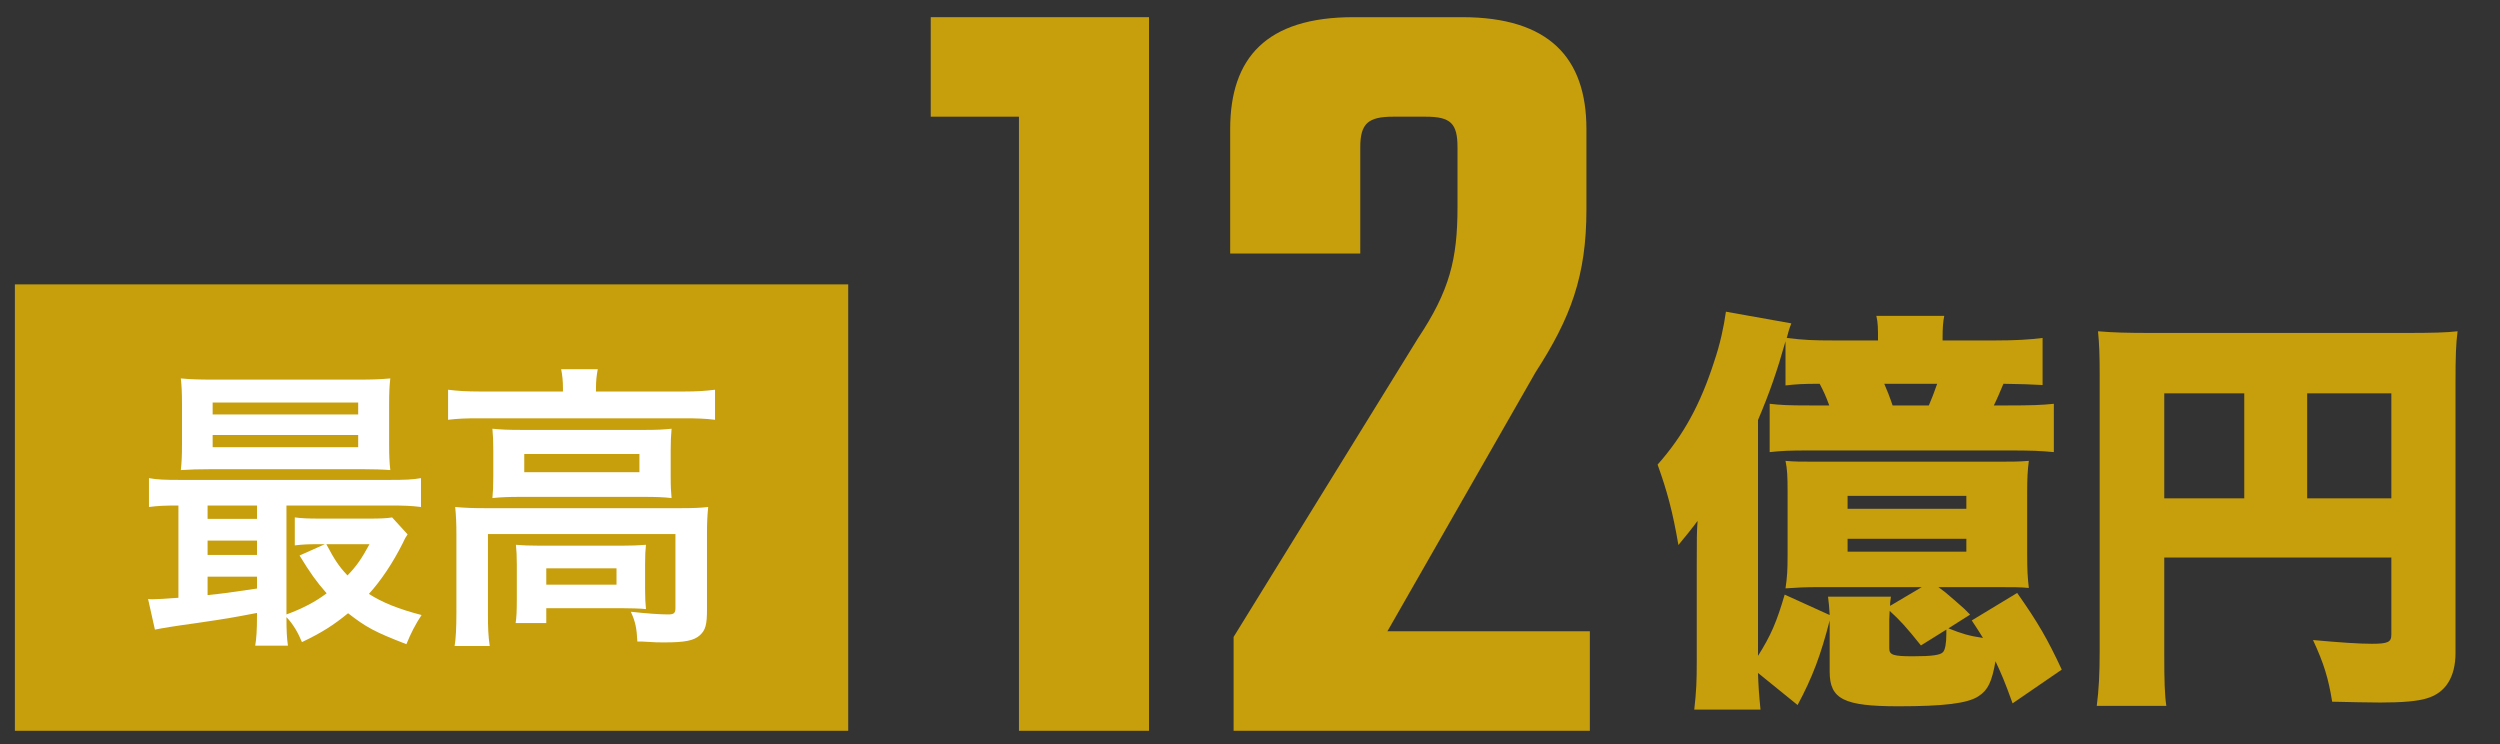
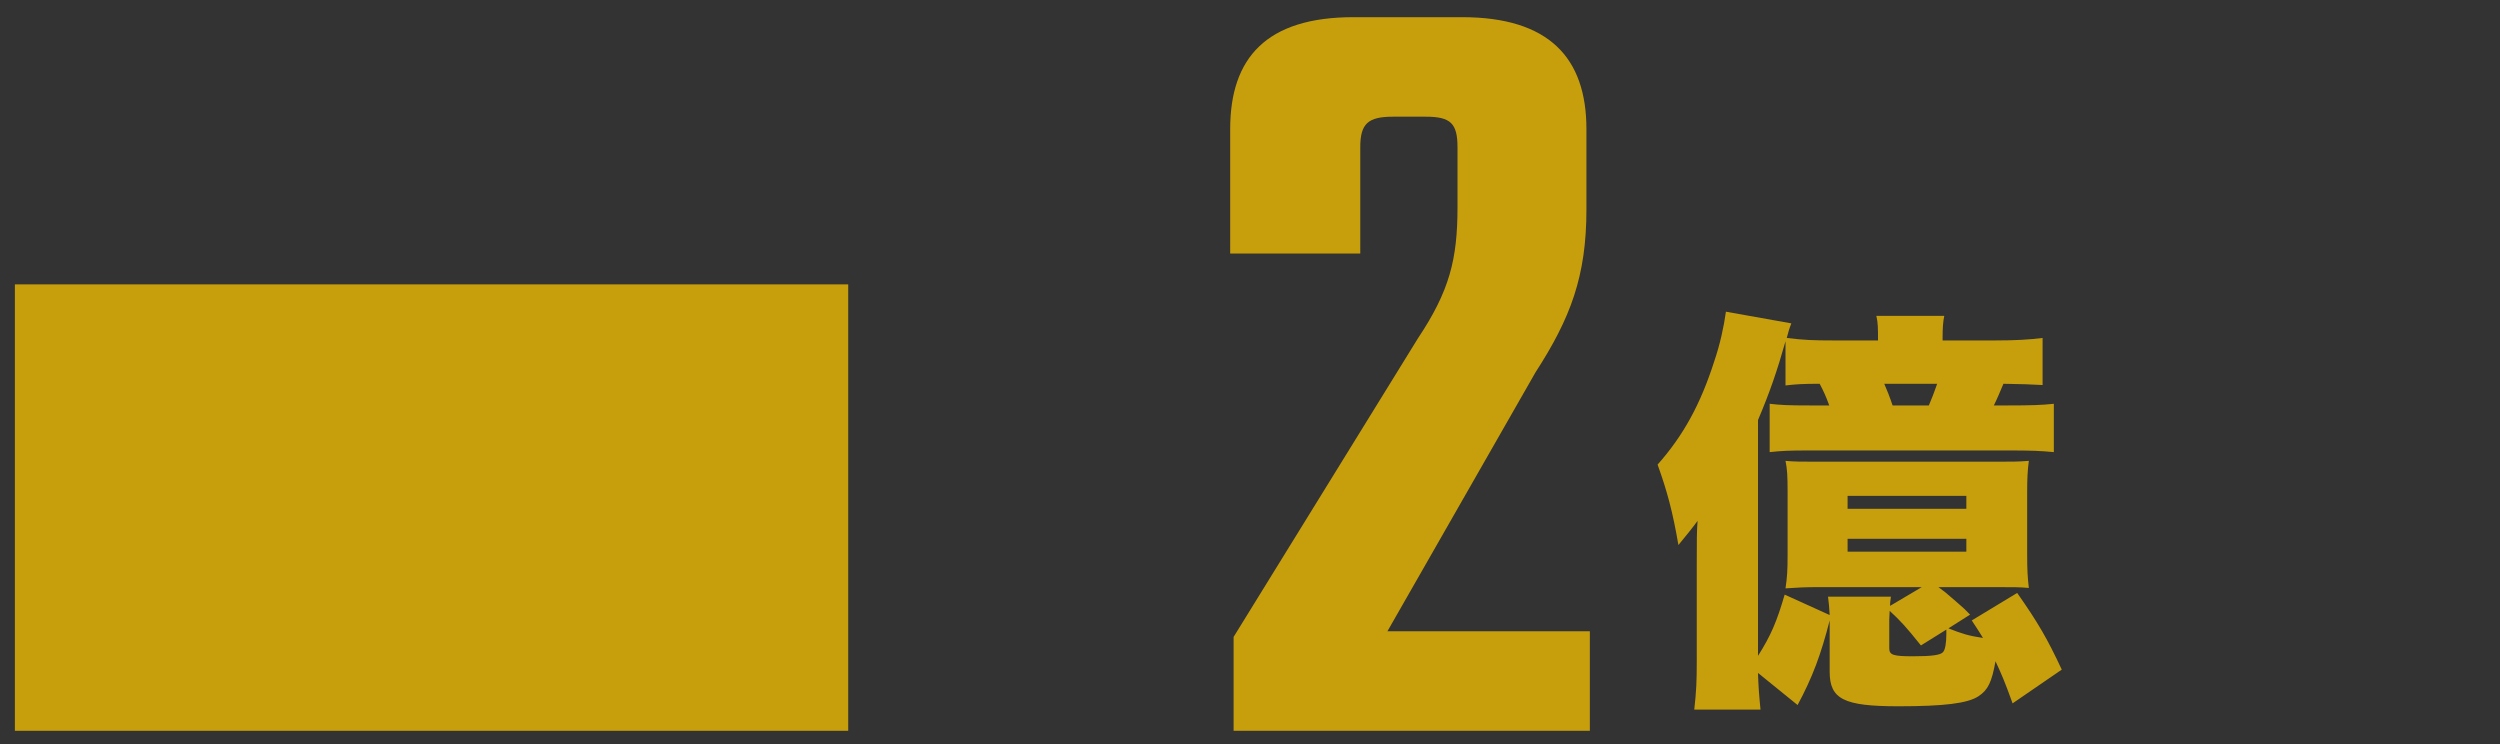
<svg xmlns="http://www.w3.org/2000/svg" width="84" height="25" viewBox="0 0 84 25" fill="none">
  <rect x="0" y="0" width="84" height="25" fill="#333333" stroke="none" />
-   <path d="M38.607 0.577V24.555H34.237V3.921H31.273V0.577H38.607Z" fill="#C79E0C" />
  <path d="M45.705 4.947V8.519H41.334V4.339C41.334 1.945 42.55 0.577 45.477 0.577H49.124C52.05 0.577 53.304 1.945 53.304 4.339V7.037C53.304 9.279 52.773 10.685 51.594 12.509L46.617 21.211H53.419V24.555H41.449V21.401L47.642 11.369C48.706 9.773 48.972 8.709 48.972 6.961V4.947C48.972 4.149 48.745 3.921 47.908 3.921H46.806C45.971 3.921 45.705 4.149 45.705 4.947Z" fill="#C79E0C" />
  <path d="M66.195 20.651L65.467 21.113C65.929 21.295 66.153 21.365 66.629 21.435C66.475 21.197 66.433 21.113 66.251 20.847L67.777 19.923C68.477 20.917 68.799 21.477 69.275 22.499L67.623 23.633C67.357 22.891 67.245 22.639 67.049 22.219C66.923 22.919 66.797 23.185 66.475 23.395C66.111 23.633 65.327 23.731 63.787 23.731C61.953 23.731 61.477 23.493 61.477 22.569V20.847C61.183 21.995 60.903 22.751 60.399 23.689L59.069 22.611C59.083 23.045 59.097 23.269 59.153 23.843H56.927C56.997 23.227 57.011 22.877 57.011 22.233V18.971C57.011 18.131 57.011 17.851 57.039 17.501C56.843 17.767 56.703 17.935 56.395 18.313C56.199 17.179 56.017 16.507 55.695 15.611C56.563 14.631 57.137 13.581 57.599 12.139C57.795 11.565 57.921 10.977 57.991 10.473L60.189 10.865C60.105 11.075 60.091 11.159 60.035 11.355C60.609 11.425 60.903 11.439 61.617 11.439H63.101C63.101 11.019 63.101 10.851 63.045 10.613H65.327C65.285 10.823 65.271 11.019 65.271 11.355V11.439H67.021C67.749 11.439 68.183 11.411 68.631 11.355V12.937C68.155 12.909 67.987 12.909 67.315 12.895C67.203 13.161 67.105 13.399 66.993 13.623H67.399C68.309 13.623 68.603 13.609 69.009 13.567V15.191C68.533 15.149 68.323 15.135 67.399 15.135H60.861C60.063 15.135 59.867 15.149 59.461 15.191V13.567C59.839 13.609 60.035 13.623 60.847 13.623H61.463C61.351 13.315 61.267 13.133 61.141 12.895C60.581 12.895 60.357 12.909 59.993 12.951V11.467C59.713 12.461 59.461 13.189 59.069 14.113V22.037C59.503 21.351 59.699 20.889 59.965 19.979L61.477 20.665C61.463 20.399 61.449 20.259 61.421 20.049H63.535C63.521 20.175 63.507 20.217 63.507 20.357L64.571 19.727H61.155C60.651 19.727 60.399 19.741 59.993 19.769C60.049 19.377 60.063 19.181 60.063 18.635V16.521C60.063 15.989 60.049 15.751 59.993 15.485C60.301 15.513 60.483 15.513 61.155 15.513H67.021C67.637 15.513 67.805 15.513 68.169 15.485C68.127 15.807 68.113 16.073 68.113 16.521V18.635C68.113 19.153 68.127 19.391 68.169 19.755C67.875 19.727 67.651 19.727 66.993 19.727H65.131C65.327 19.867 65.425 19.951 65.551 20.063C65.607 20.105 65.761 20.245 65.999 20.455C66.041 20.497 66.111 20.567 66.195 20.651ZM65.397 21.155L64.543 21.687C64.039 21.057 63.857 20.861 63.493 20.525L63.479 20.819V21.785C63.479 22.009 63.619 22.051 64.277 22.051C64.921 22.051 65.201 22.009 65.285 21.911C65.355 21.841 65.397 21.617 65.397 21.309C65.397 21.267 65.397 21.225 65.397 21.155ZM63.591 13.623H64.809C64.921 13.357 64.977 13.217 65.089 12.895H63.311C63.409 13.119 63.493 13.329 63.591 13.623ZM62.079 16.661V17.095H66.069V16.661H62.079ZM62.079 18.103V18.537H66.069V18.103H62.079Z" fill="#C79E0C" />
-   <path d="M72.719 18.733V21.953C72.719 22.877 72.733 23.353 72.789 23.717H70.451C70.521 23.171 70.549 22.639 70.549 21.883V12.573C70.549 11.929 70.535 11.551 70.493 11.131C71.011 11.173 71.417 11.187 72.327 11.187H80.811C81.749 11.187 82.197 11.173 82.575 11.131C82.519 11.551 82.505 11.985 82.505 12.895V21.939C82.505 22.751 82.169 23.283 81.539 23.465C81.231 23.563 80.699 23.605 79.971 23.605C79.593 23.605 79.019 23.591 78.361 23.577C78.235 22.793 78.081 22.289 77.717 21.505C78.641 21.589 79.271 21.631 79.691 21.631C80.237 21.631 80.349 21.575 80.349 21.323V18.733H72.719ZM75.407 16.745V13.217H72.719V16.745H75.407ZM77.521 16.745H80.349V13.217H77.521V16.745Z" fill="#C79E0C" />
  <rect x="0.5" y="9.555" width="28" height="15" fill="#C79E0C" />
-   <path d="M8.635 20.685V20.595C7.685 20.775 7.685 20.775 6.605 20.935C5.805 21.045 5.455 21.105 5.205 21.155L4.975 20.125C5.045 20.135 5.085 20.135 5.135 20.135C5.295 20.135 5.575 20.115 5.995 20.085V16.985C5.555 16.985 5.305 16.995 5.005 17.035V16.065C5.275 16.115 5.535 16.125 6.035 16.125H13.105C13.615 16.125 13.865 16.115 14.145 16.065V17.035C13.825 16.995 13.585 16.985 13.095 16.985H9.625V20.645C10.145 20.455 10.595 20.225 10.975 19.935C10.625 19.535 10.425 19.255 10.065 18.665L10.915 18.285H10.655C10.335 18.285 10.155 18.295 9.905 18.325V17.385C10.135 17.415 10.335 17.425 10.745 17.425H12.425C12.765 17.425 13.015 17.415 13.175 17.385L13.695 17.955C13.625 18.055 13.605 18.095 13.535 18.245C13.205 18.905 12.805 19.505 12.395 19.955C12.845 20.245 13.395 20.465 14.165 20.665C13.965 20.965 13.805 21.275 13.655 21.645C12.595 21.235 12.315 21.085 11.695 20.605C11.195 21.015 10.795 21.265 10.145 21.575C10.015 21.255 9.845 20.965 9.625 20.735C9.625 21.145 9.635 21.435 9.675 21.695H8.575C8.615 21.455 8.635 21.185 8.635 20.685ZM8.635 19.775V19.375H6.975V19.995C7.465 19.945 7.695 19.915 8.635 19.775ZM8.635 18.645V18.165H6.975V18.645H8.635ZM8.635 17.435V16.985H6.975V17.435H8.635ZM12.415 18.285H10.965C11.235 18.795 11.375 19.015 11.675 19.335C11.985 19.015 12.155 18.765 12.415 18.285ZM13.075 13.585V14.925C13.075 15.315 13.085 15.555 13.115 15.795C12.885 15.775 12.525 15.765 12.185 15.765H7.105C6.655 15.765 6.385 15.775 6.075 15.795C6.105 15.545 6.115 15.295 6.115 14.935V13.585C6.115 13.215 6.105 12.965 6.075 12.715C6.405 12.745 6.675 12.755 7.135 12.755H12.055C12.515 12.755 12.775 12.745 13.115 12.715C13.085 12.955 13.075 13.195 13.075 13.585ZM7.145 13.525V13.925H12.035V13.525H7.145ZM7.145 14.615V15.025H12.035V14.615H7.145Z" fill="white" />
-   <path d="M18.915 13.155V13.035C18.915 12.805 18.895 12.605 18.855 12.405H20.085C20.045 12.615 20.025 12.805 20.025 13.025V13.155H22.975C23.425 13.155 23.705 13.135 24.025 13.095V14.105C23.695 14.065 23.445 14.055 22.985 14.055H16.085C15.635 14.055 15.385 14.065 15.055 14.105V13.095C15.375 13.135 15.675 13.155 16.145 13.155H18.915ZM16.575 15.995V15.135C16.575 14.815 16.565 14.645 16.545 14.405C16.835 14.435 17.075 14.445 17.515 14.445H21.675C22.075 14.445 22.285 14.435 22.565 14.405C22.545 14.665 22.535 14.815 22.535 15.135V15.995C22.535 16.385 22.545 16.495 22.565 16.735C22.295 16.705 22.065 16.695 21.625 16.695H17.485C17.095 16.695 16.835 16.705 16.545 16.735C16.565 16.525 16.575 16.335 16.575 15.995ZM17.615 15.255V15.865H21.485V15.255H17.615ZM15.335 20.605V17.945C15.335 17.605 15.325 17.345 15.295 17.035C15.615 17.065 15.905 17.075 16.335 17.075H22.815C23.295 17.075 23.535 17.065 23.795 17.035C23.765 17.345 23.755 17.575 23.755 17.935V20.485C23.755 20.985 23.705 21.175 23.515 21.345C23.315 21.525 23.015 21.585 22.315 21.585C22.105 21.585 22.055 21.585 21.735 21.565C21.575 21.555 21.575 21.555 21.415 21.555C21.395 21.105 21.345 20.875 21.195 20.555C21.745 20.615 22.175 20.645 22.455 20.645C22.645 20.645 22.695 20.595 22.695 20.435V17.945H16.395V20.605C16.395 21.115 16.405 21.355 16.455 21.705H15.275C15.315 21.495 15.335 21.075 15.335 20.605ZM21.675 18.945V19.795C21.675 20.085 21.685 20.285 21.705 20.465C21.515 20.445 21.145 20.435 20.875 20.435H18.355V20.935H17.325C17.355 20.745 17.365 20.525 17.365 20.125V18.965C17.365 18.675 17.355 18.505 17.335 18.305C17.565 18.325 17.775 18.335 18.145 18.335H20.885C21.265 18.335 21.405 18.325 21.705 18.305C21.685 18.495 21.675 18.645 21.675 18.945ZM18.355 19.095V19.645H20.715V19.095H18.355Z" fill="white" />
</svg>